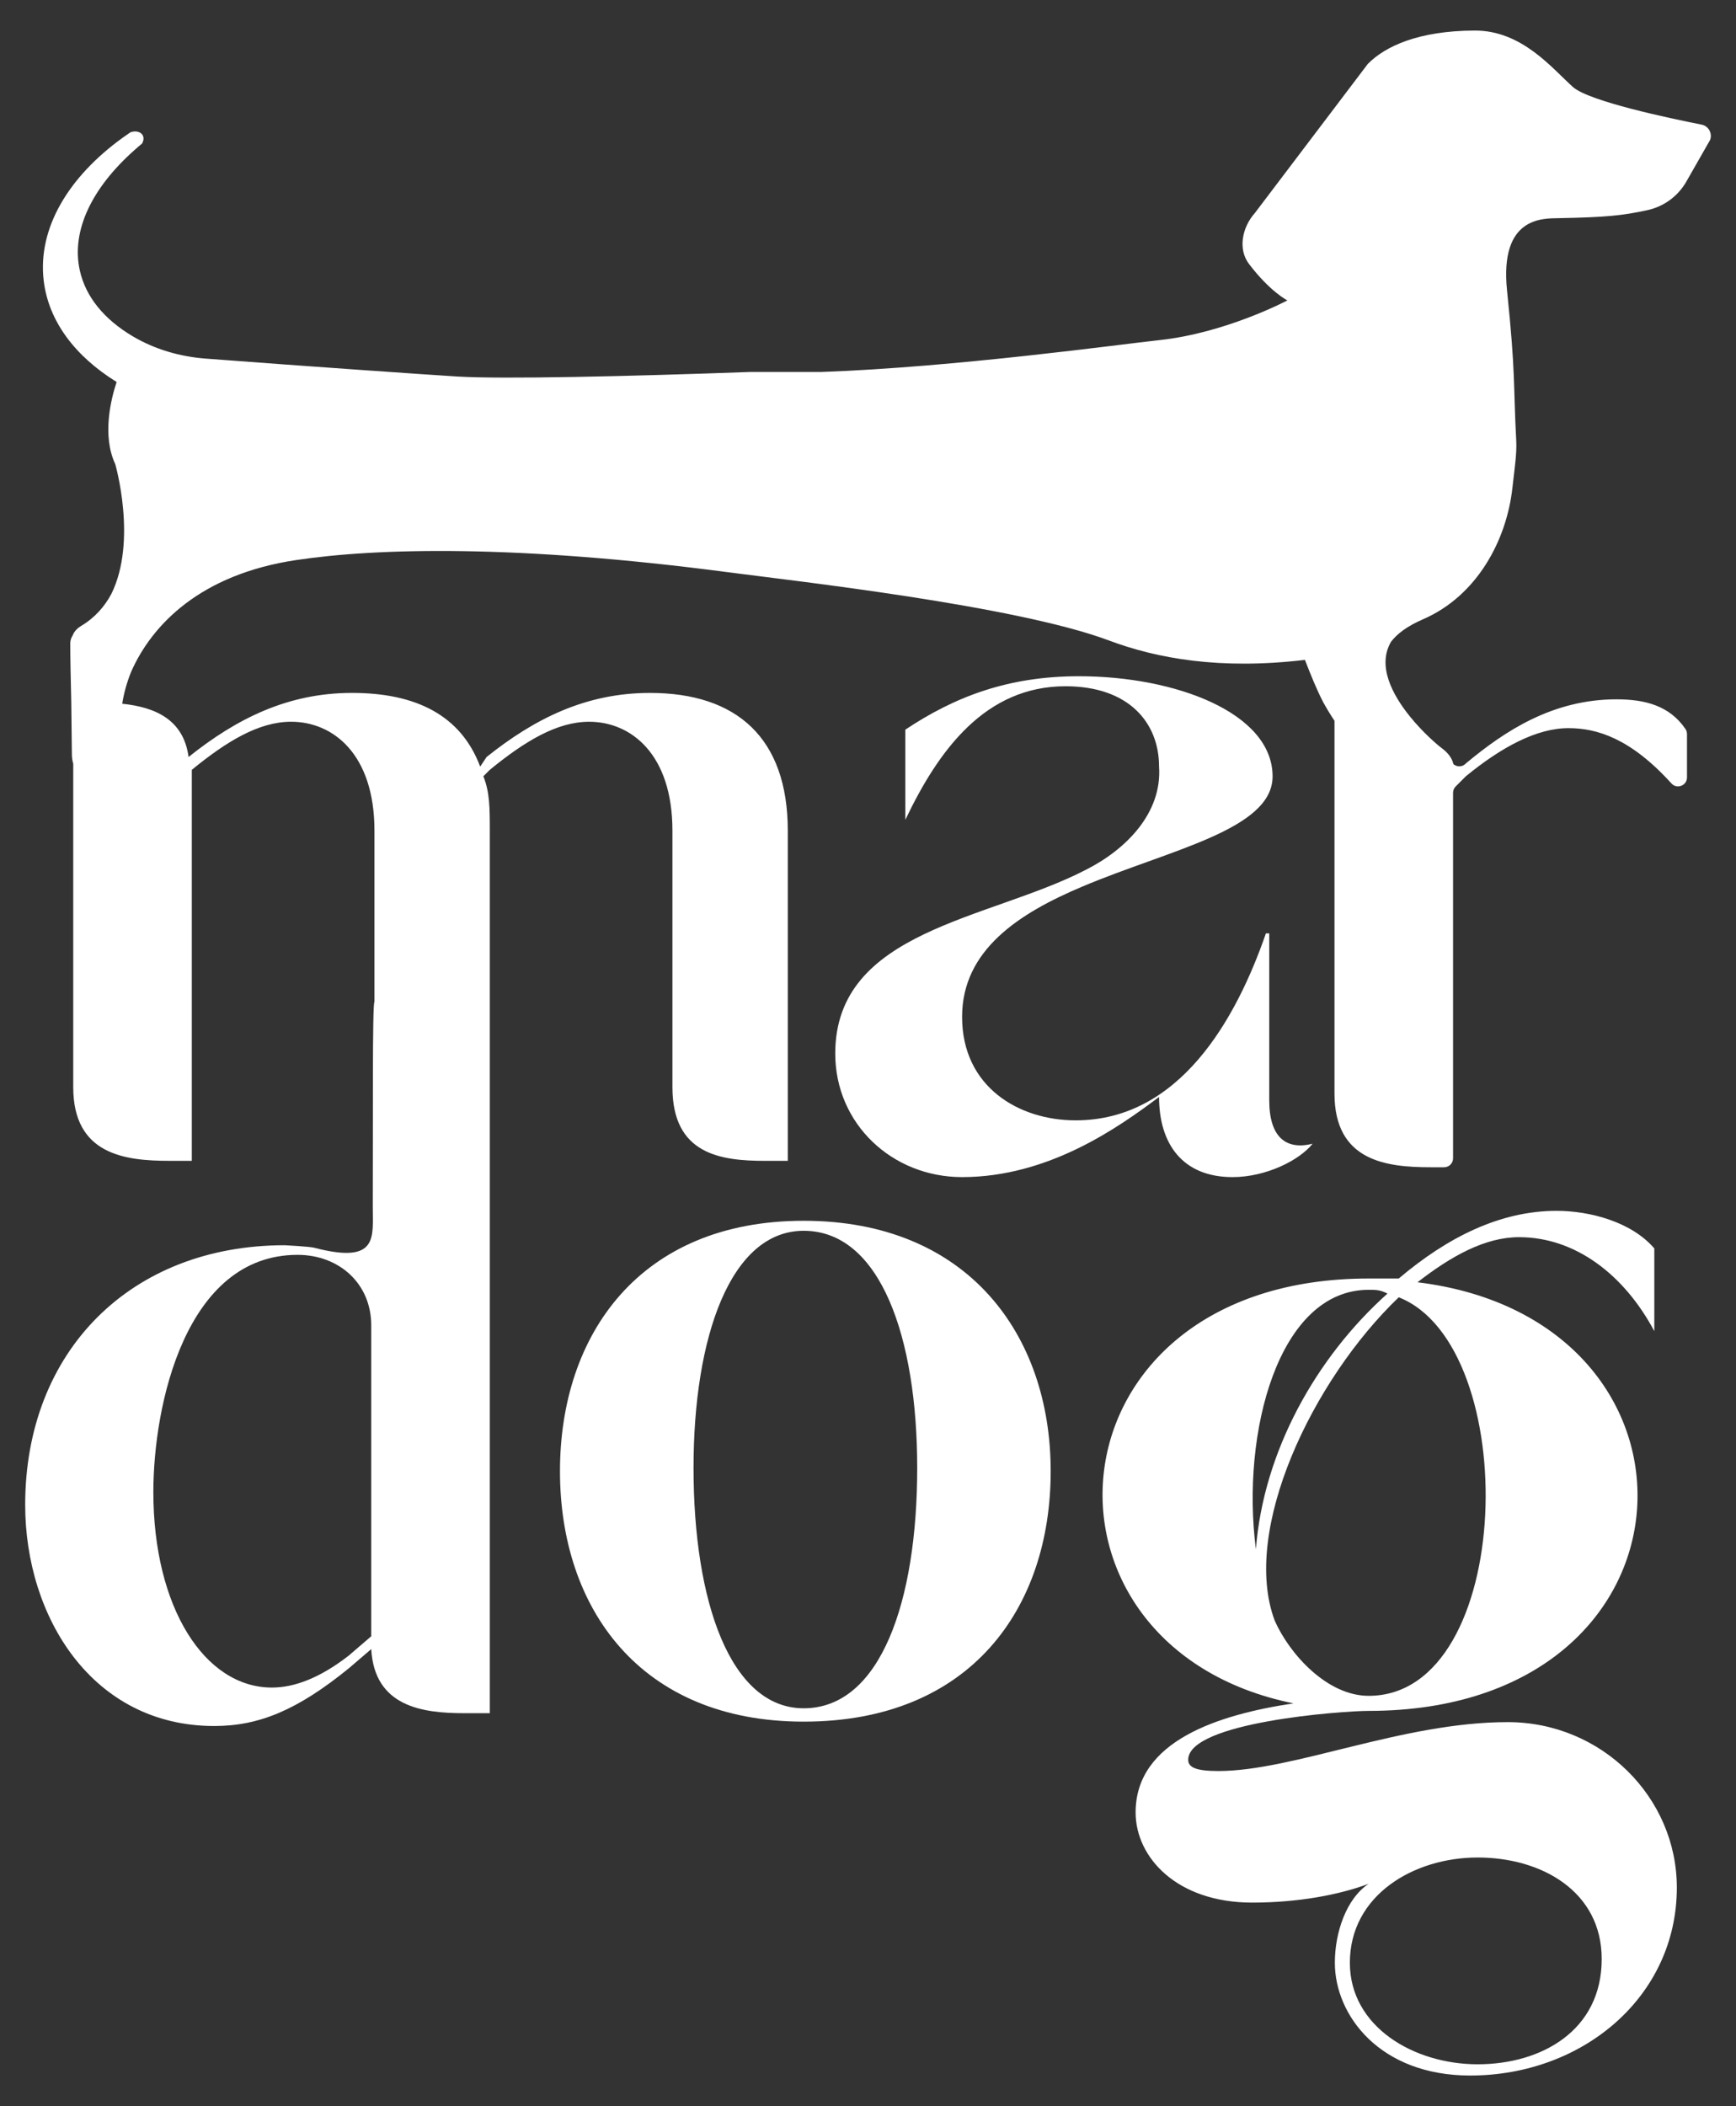
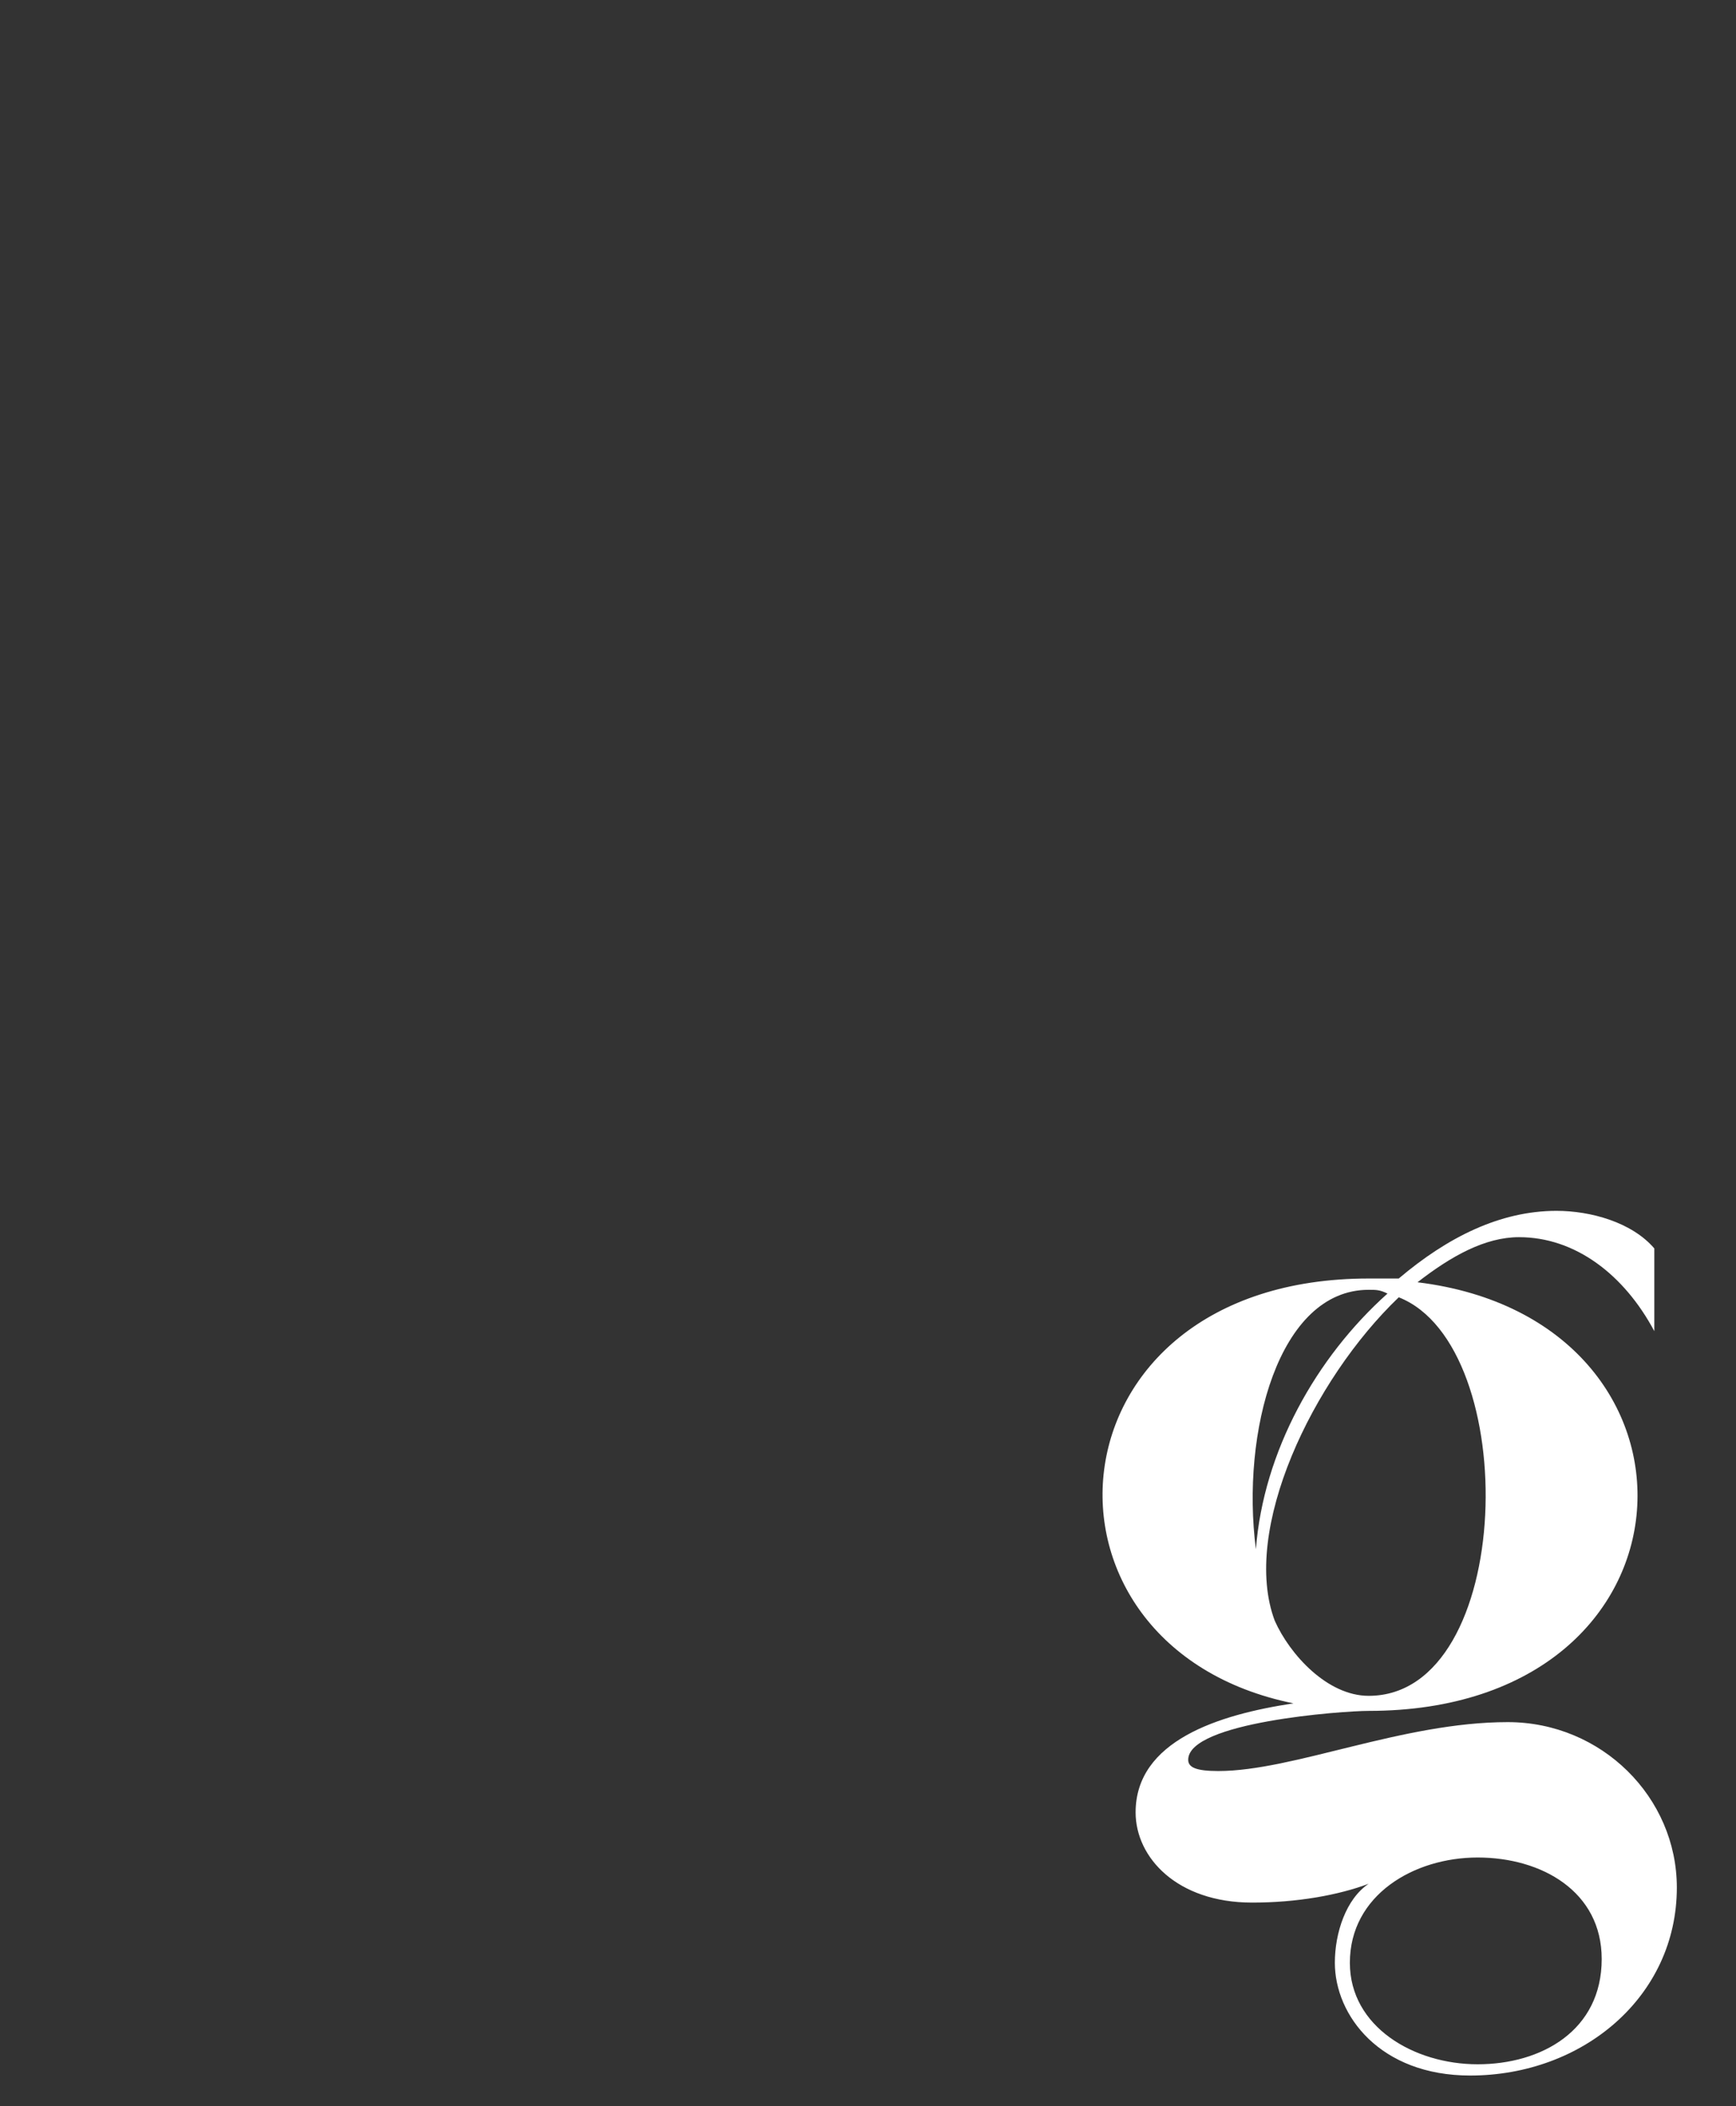
<svg xmlns="http://www.w3.org/2000/svg" version="1.1" id="Layer_1" x="0px" y="0px" width="241.438px" height="292.828px" viewBox="0 0 241.438 292.828" enable-background="new 0 0 241.438 292.828" xml:space="preserve">
  <rect x="0" y="0" width="241.438" height="292.828" fill="#333333" stroke="none" />
  <g>
-     <path fill="#FFFFFF" d="M150.056,94.023c-9.75,0-17.178,2.784-24.144,7.426v12.539c4.642-9.749,11.143-18.572,22.284-18.572   c8.822,0,13,5.107,13,11.141c0.466,6.499-4.64,11.606-10.213,14.395c-13.466,6.966-34.819,8.357-34.819,25.538   c0,9.748,7.892,17.173,17.64,17.173c12.073,0,21.821-6.958,27.395-11.142c0,6.498,3.251,11.142,10.217,11.142   c4.642,0,9.284-2.317,11.141-4.644c-3.713,0.936-6.033-0.924-6.033-6.031v-23.211h-0.466   c-4.179,12.066-12.073,25.995-26.465,25.995c-7.893,0-15.787-4.64-15.787-14.388c0-9.291,7.896-14.397,16.714-18.113   c12.074-5.107,26.468-7.89,26.468-15.322C176.985,99.131,163.519,94.023,150.056,94.023" />
    <path fill="#FFFFFF" d="M190.35,237.88c47.57,0,49.662-54.364,6.792-59.595c4.708-3.661,9.41-6.27,14.118-6.27   c7.842,0,14.635,5.226,18.817,13.067v-11.502c-3.134-3.657-8.885-5.226-13.594-5.226c-7.841,0-15.158,3.658-21.95,9.408h-4.185   c-45.478,0-49.138,51.229-10.454,59.071c-10.456,1.567-21.956,5.226-21.956,15.16c0,6.269,5.75,12.542,16.206,12.542   c6.271,0,12.021-1.044,16.204-2.617c-3.133,2.092-4.7,6.8-4.7,10.982c0,7.317,6.268,15.679,18.817,15.679   c15.678,0,28.745-10.978,28.745-26.136c0-12.543-10.452-23.002-23.52-23.002c-14.643,0-29.798,6.8-40.254,6.8   c-3.134,0-4.183-0.523-4.183-1.566C165.257,239.445,186.69,237.88,190.35,237.88 M174.666,215.402   c-2.089-16.209,3.138-36.069,15.684-36.069c1.042,0,1.566,0,2.616,0.524C183.033,188.742,175.715,201.811,174.666,215.402    M190.35,235.787c-5.75,0-10.976-5.75-13.065-10.45c-4.706-12.551,5.225-33.46,17.25-44.962   C211.784,187.176,210.735,235.787,190.35,235.787 M222.76,272.381c0,9.936-8.366,14.635-17.251,14.635s-17.774-5.226-17.774-14.11   c0-9.409,8.891-14.64,17.774-14.64S222.76,262.973,222.76,272.381" />
-     <path fill="#FFFFFF" d="M111.773,239.375c23.214,0,34.354-15.781,34.354-34.82c0-19.037-11.601-34.82-34.354-34.82   c-22.752,0-33.893,15.783-33.893,34.82C77.88,223.594,89.021,239.375,111.773,239.375 M111.773,171.127   c10.684,0,15.79,14.855,15.79,32.962c0,18.572-5.106,33.429-15.79,33.429c-10.213,0-15.319-14.855-15.319-33.429   C96.454,185.982,101.56,171.127,111.773,171.127" />
-     <path fill="#FFFFFF" d="M216.771,30.334c6.621-0.129,8.84-0.355,12.317-1.109c2.314-0.495,4.296-1.949,5.459-4.005l3.295-5.771   c0.334-0.926-0.227-1.927-1.185-2.121c-4.458-0.883-15.646-3.24-17.886-5.222c-2.862-2.542-7.072-7.893-13.706-7.86   c-7.806,0.043-12.382,2.175-14.825,4.63L174.52,29.623c-1.745,1.949-2.4,4.996-0.808,7.084c2.929,3.855,5.331,5.062,5.331,5.062   s-8.496,4.522-17.799,5.523c-5.373,0.57-28.296,3.757-46.979,4.425h-9.862c-17.281,0.625-34.444,1.012-40.785,0.636   c-3.758-0.229-20.801-1.411-34.99-2.491c-3.602-0.273-7.127-1.29-10.229-3.141c-3.877-2.315-6.483-5.408-7.304-9.135   c-1.227-5.581,1.768-11.548,7.634-16.743c0.33-0.299,0.671-0.59,1.022-0.879c0.235-0.397,0.282-0.833,0.085-1.173   c-0.281-0.492-0.978-0.64-1.673-0.411c-0.365,0.246-0.725,0.495-1.075,0.749C9.526,24.586,5.207,31.742,6.079,39.031   c0.681,5.688,4.425,10.546,10.141,14.078c-0.794,2.398-2.048,7.449-0.192,11.422c0,0,3.1,10.672-0.539,18.045   c-0.947,1.764-2.301,3.32-4.215,4.458c-0.397,0.236-0.93,0.67-1.167,1.316c-0.199,0.31-0.34,0.681-0.336,1.127   c0,1.906,0.064,5.093,0.141,8.151c0,0,0.074,6.245,0.086,7.344c0.004,0.452,0.083,0.851,0.188,1.227v44.958   c0,9.356,7.133,10.245,13.371,10.245h3.12V107.93v-0.895c4.896-4.008,9.357-6.685,13.812-6.685c5.799,0,11.589,4.46,11.589,15.154   v23.813c-0.307-0.021-0.19,17.522-0.235,28.447c-0.017,4.199,0.88,8.076-8.134,5.723c-0.671-0.176-4.11-0.351-4.11-0.351   c-21.39,0-36.097,14.708-36.097,36.095c0,15.604,9.357,30.752,26.295,30.752c6.238,0,11.585-2.226,18.715-8.022l3.119-2.672   c0.447,8.022,7.133,8.911,12.924,8.911h3.565v-76.795v-2.527v-43.372c0-3.12,0-5.35-0.896-7.574l0.896-0.895   c4.902-4.008,9.356-6.685,13.818-6.685c5.791,0,11.582,4.46,11.582,15.154v35.653c0,9.355,6.687,10.246,12.924,10.246h3.119   v-45.899c0-12.923-7.127-19.163-19.162-19.163c-8.909,0-16.044,3.567-22.729,8.91l-0.889,1.336   c-2.678-7.128-8.917-10.247-17.827-10.247c-8.916,0-16.043,3.567-22.729,8.91c-0.704-5.266-4.724-6.934-9.229-7.405   c0.216-1.398,0.618-2.896,1.233-4.423c2.876-6.538,9.611-13.557,22.946-15.551c11.197-1.68,30.579-2.197,60.167,1.701   c9.001,1.185,39.914,4.619,52.878,9.475c6.696,2.508,15.45,4.102,27.262,2.702c0.808,2.078,1.626,4.113,2.541,5.879   c0.52,0.942,1.042,1.799,1.572,2.586v51.834c0,9.356,7.134,10.245,13.371,10.245h1.876c0.688,0,1.243-0.558,1.243-1.244v-50.824   c0-0.33,0.132-0.646,0.365-0.879l1.371-1.372c0.033-0.03,0.066-0.062,0.102-0.092c4.885-3.984,9.768-6.642,14.207-6.642   c3.964,0,8.636,1.411,14.327,7.688c0.764,0.841,2.163,0.299,2.163-0.837v-6.024c0-0.247-0.068-0.493-0.206-0.698   c-2.242-3.3-5.713-4.137-9.601-4.137c-8.89,0-15.556,4.429-20.897,8.871c-0.031,0.026-0.062,0.053-0.09,0.083   c-0.491,0.49-1.233,0.459-1.698,0.053c-0.081-0.383-0.251-0.771-0.531-1.155c-0.266-0.364-0.624-0.724-1.095-1.073   c-0.598-0.444-2.612-2.159-4.445-4.432c-2.435-3.02-4.549-7.025-2.597-10.35c0.864-1.132,2.269-2.181,4.44-3.123   c7.527-3.262,11.629-10.992,12.437-18.25c0.291-2.637,0.625-4.748,0.538-6.514c-0.431-8.162-0.064-9.152-1.281-20.942   C208.534,30.108,214.573,30.377,216.771,30.334 M51.63,227.505l-3.119,2.679c-4.011,3.119-7.574,4.453-10.693,4.453   c-9.36,0-16.49-11.14-16.49-27.183c0-12.036,4.454-32.981,20.054-32.981c5.794,0,10.249,4.008,10.249,9.805V227.505z" />
  </g>
</svg>